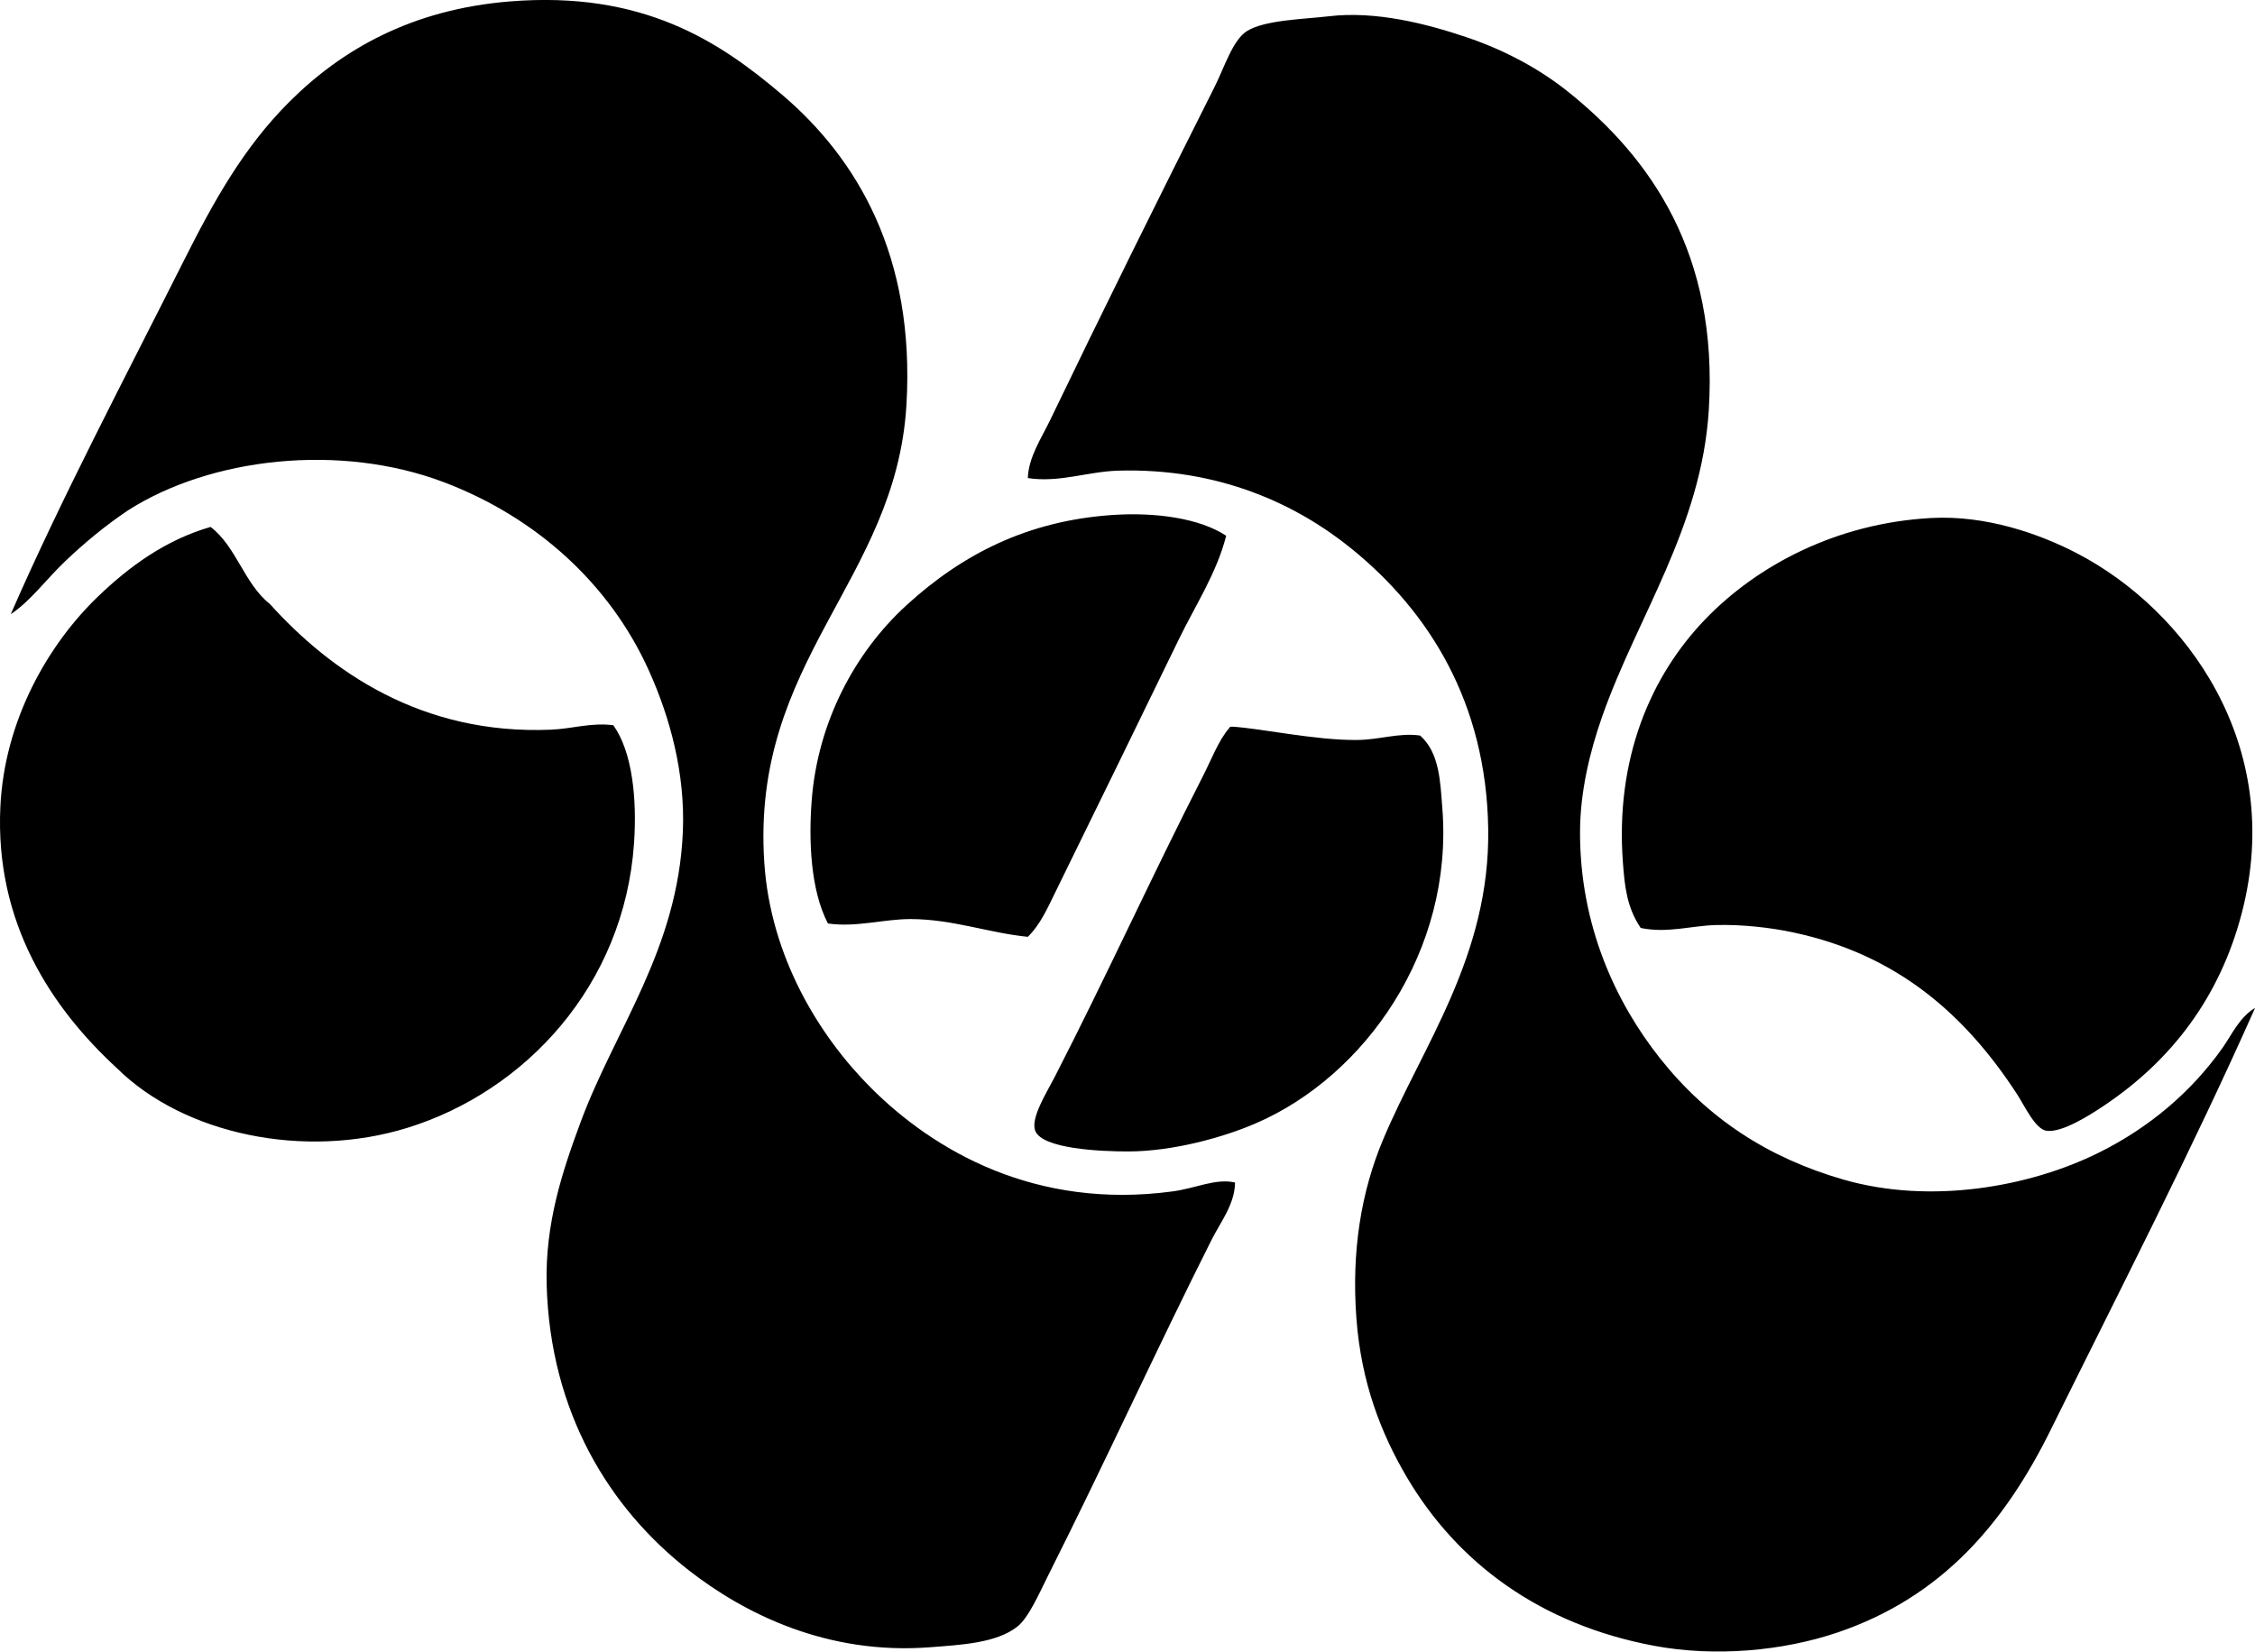
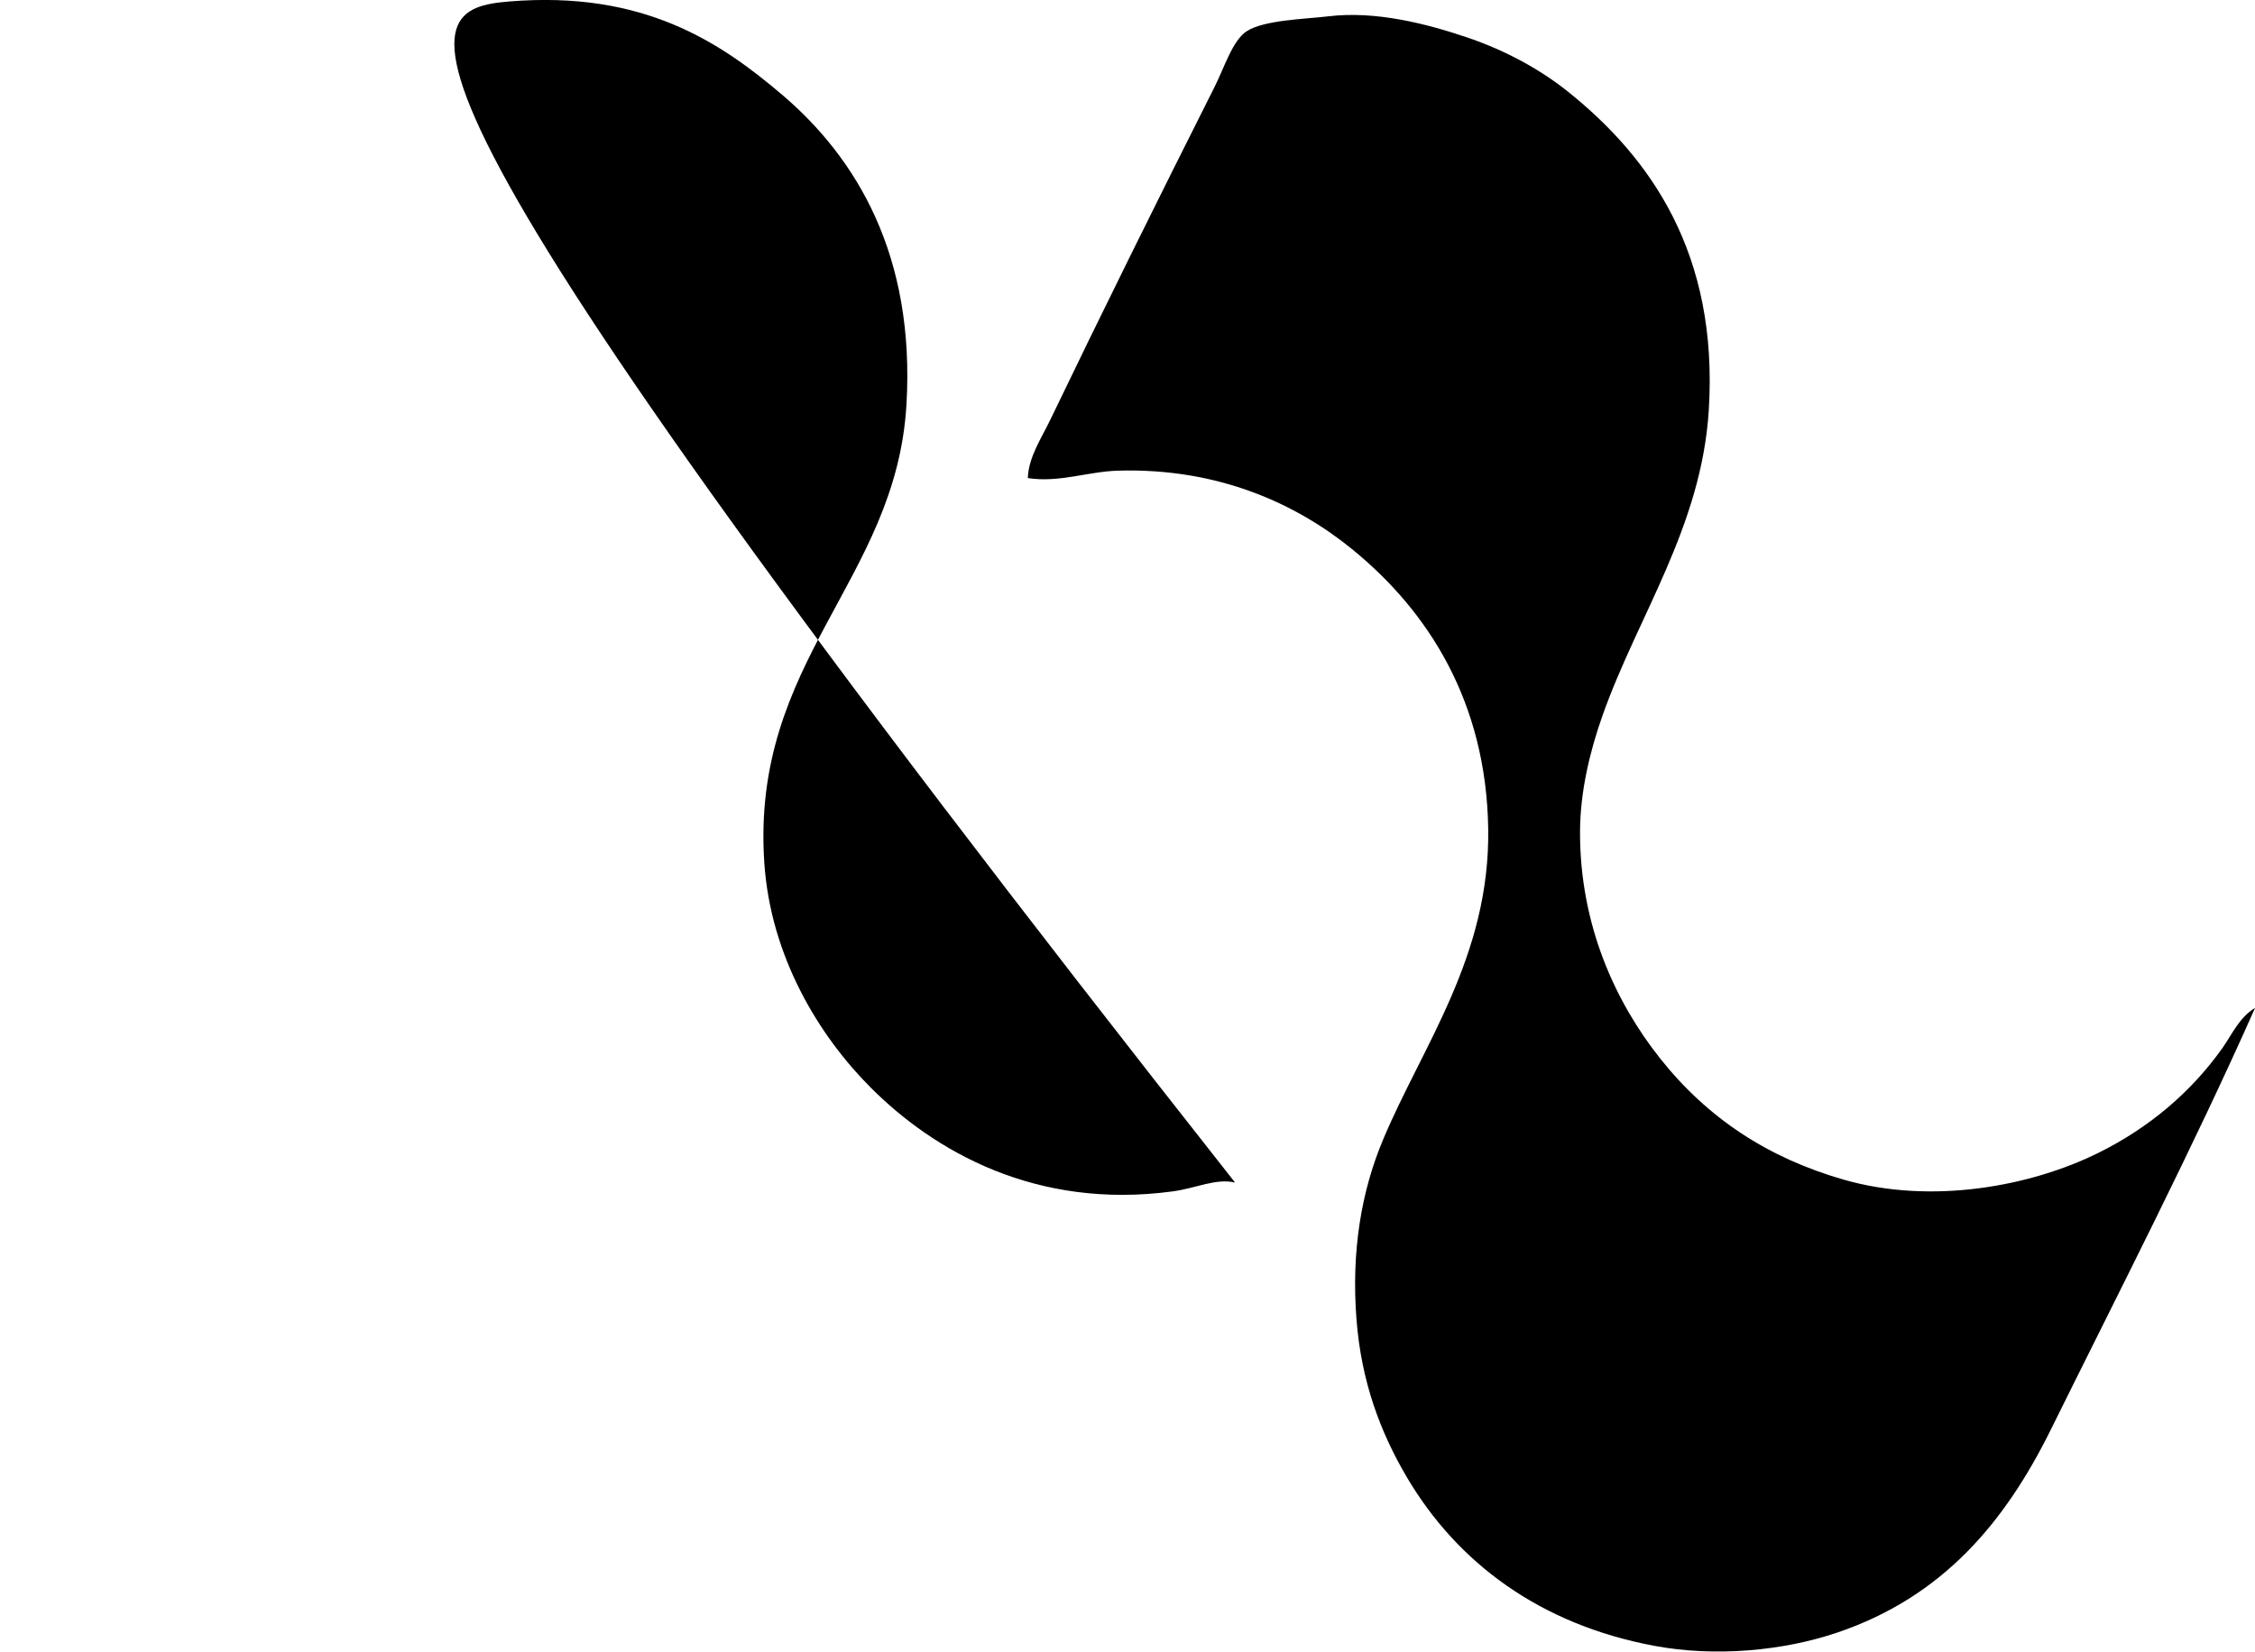
<svg xmlns="http://www.w3.org/2000/svg" width="273" height="200" fill="none" viewBox="0 0 273 200">
-   <path fill="#000" fill-rule="evenodd" d="M149.521 143.202c-.038 2.648-1.75 4.764-2.869 6.991-6.698 13.327-12.781 26.716-19.714 40.505-1.094 2.182-2.385 5.182-3.763 6.273-2.531 2.006-6.808 2.217-10.575 2.507-12.519.973-22.559-4.123-29.215-9.319-9.629-7.519-16.783-19.133-17.204-34.594-.2-7.422 1.92-13.779 4.123-19.713 4.177-11.259 11.762-20.85 12.366-35.13.297-7.05-1.54-13.813-4.122-19.534-4.692-10.416-13.555-18.505-24.734-22.766-12.688-4.826-28.358-3-38.354 3.405-2.668 1.795-5.168 3.856-7.526 6.097-2.303 2.185-4.222 4.85-6.632 6.452 6.104-13.99 13.793-28.559 20.967-42.835 3.628-7.216 7.24-13.692 12.73-19.178C41.381 5.979 49.86 1.142 61.698.175c16.19-1.322 25.466 4.903 32.98 11.29 9.031 7.685 16.153 19.493 15.055 37.636-1.287 21.274-18.85 30.879-17.203 55.381.763 11.387 6.625 20.964 12.902 27.244 7.64 7.644 19.945 14.804 36.562 12.546 2.758-.369 5.206-1.612 7.526-1.07Zm123.489-21.147c-7.585 17.083-16.348 34.118-24.734 51.08-5.582 11.293-13.123 20.242-25.811 24.554-6.594 2.237-14.814 3-22.223 1.612-13.81-2.592-23.812-10.043-29.934-20.431-3.145-5.345-5.513-11.49-6.093-19.179-.618-8.165.576-15.378 3.228-21.689 4.785-11.393 12.957-22.213 12.726-37.632-.231-15.326-7.206-26.322-16.489-33.876-6.677-5.43-16.089-9.85-28.318-9.498-3.656.104-7.136 1.485-10.93.898.1-2.555 1.615-4.765 2.686-6.988 6.366-13.233 13.074-26.767 19.896-40.329 1.254-2.492 2.207-5.7 3.943-6.812 2.13-1.353 7.054-1.453 9.857-1.788 5.769-.697 11.939.922 16.669 2.51 4.861 1.633 9.052 3.974 12.363 6.629 10.023 8.034 18.202 19.648 17.028 38.537-.884 14.217-8.659 25.02-12.902 37.097-1.509 4.291-2.676 9.152-2.686 13.982-.031 11.328 4.319 20.66 9.677 27.42 5.79 7.302 13.089 12.067 22.227 14.698 10.613 3.055 22.594.845 30.828-3.229 6.125-3.027 11.245-7.346 15.053-12.725 1.139-1.623 2.044-3.708 3.939-4.841Z" clip-rule="evenodd" />
-   <path fill="#000" fill-rule="evenodd" d="M148.447 64.879c-1.149 4.522-3.728 8.42-5.734 12.546-4.899 10.068-9.892 20.332-14.877 30.468-.96 1.951-1.847 4.026-3.404 5.555-4.644-.455-9.118-2.14-14.163-2.151-3.297-.006-6.608 1.033-10.036.536-2.127-4.085-2.334-10.113-1.968-14.874.722-9.498 5.217-17.936 11.469-23.66 6.816-6.238 14.722-10.23 24.91-10.934 5.234-.355 10.561.377 13.803 2.514Zm50.183 47.495c-1.706-2.53-1.94-5.113-2.151-7.885-.953-12.567 3.325-22.642 10.037-29.57 6.207-6.409 15.736-11.55 27.243-12.188 6.632-.366 13.092 1.875 17.746 4.302 13.026 6.798 25.227 23.107 19.893 43.549-2.655 10.182-8.51 17.84-16.665 23.301-1.56 1.047-5.089 3.339-6.988 3.049-1.36-.207-2.627-3.011-3.587-4.481-6.169-9.457-14.352-16.842-27.061-19.535-2.848-.607-6.193-.97-9.321-.897-2.925.065-5.925 1.032-9.146.355ZM74.246 87.82c2.303 3.201 2.89 8.915 2.51 14.339-1.208 17.187-13.167 29.992-27.42 34.415-12.504 3.873-27.057.783-35.132-7.171C6.232 122.076-.632 111.743.045 97.681c.5-10.416 5.728-19.59 11.828-25.452 3.719-3.57 8.104-6.822 13.62-8.42 3.122 2.375 4.092 6.905 7.168 9.321 7.368 8.169 18.381 15.896 34.055 15.233 2.642-.114 4.779-.88 7.53-.542Zm74.917.176c3.535.214 9.988 1.647 15.056 1.616 2.848-.017 5.089-.905 7.706-.539 2.361 2.086 2.441 5.635 2.689 8.783 1.368 17.239-9.314 32.444-22.582 38.178-3.929 1.699-9.999 3.391-15.412 3.404-3.374.007-10.461-.307-11.294-2.51-.58-1.539 1.419-4.674 2.331-6.452 6.294-12.257 11.794-24.389 17.922-36.383 1.074-2.096 1.947-4.45 3.228-5.914.003-.176.217-.138.356-.183Z" clip-rule="evenodd" />
+   <path fill="#000" fill-rule="evenodd" d="M149.521 143.202C41.381 5.979 49.86 1.142 61.698.175c16.19-1.322 25.466 4.903 32.98 11.29 9.031 7.685 16.153 19.493 15.055 37.636-1.287 21.274-18.85 30.879-17.203 55.381.763 11.387 6.625 20.964 12.902 27.244 7.64 7.644 19.945 14.804 36.562 12.546 2.758-.369 5.206-1.612 7.526-1.07Zm123.489-21.147c-7.585 17.083-16.348 34.118-24.734 51.08-5.582 11.293-13.123 20.242-25.811 24.554-6.594 2.237-14.814 3-22.223 1.612-13.81-2.592-23.812-10.043-29.934-20.431-3.145-5.345-5.513-11.49-6.093-19.179-.618-8.165.576-15.378 3.228-21.689 4.785-11.393 12.957-22.213 12.726-37.632-.231-15.326-7.206-26.322-16.489-33.876-6.677-5.43-16.089-9.85-28.318-9.498-3.656.104-7.136 1.485-10.93.898.1-2.555 1.615-4.765 2.686-6.988 6.366-13.233 13.074-26.767 19.896-40.329 1.254-2.492 2.207-5.7 3.943-6.812 2.13-1.353 7.054-1.453 9.857-1.788 5.769-.697 11.939.922 16.669 2.51 4.861 1.633 9.052 3.974 12.363 6.629 10.023 8.034 18.202 19.648 17.028 38.537-.884 14.217-8.659 25.02-12.902 37.097-1.509 4.291-2.676 9.152-2.686 13.982-.031 11.328 4.319 20.66 9.677 27.42 5.79 7.302 13.089 12.067 22.227 14.698 10.613 3.055 22.594.845 30.828-3.229 6.125-3.027 11.245-7.346 15.053-12.725 1.139-1.623 2.044-3.708 3.939-4.841Z" clip-rule="evenodd" />
</svg>